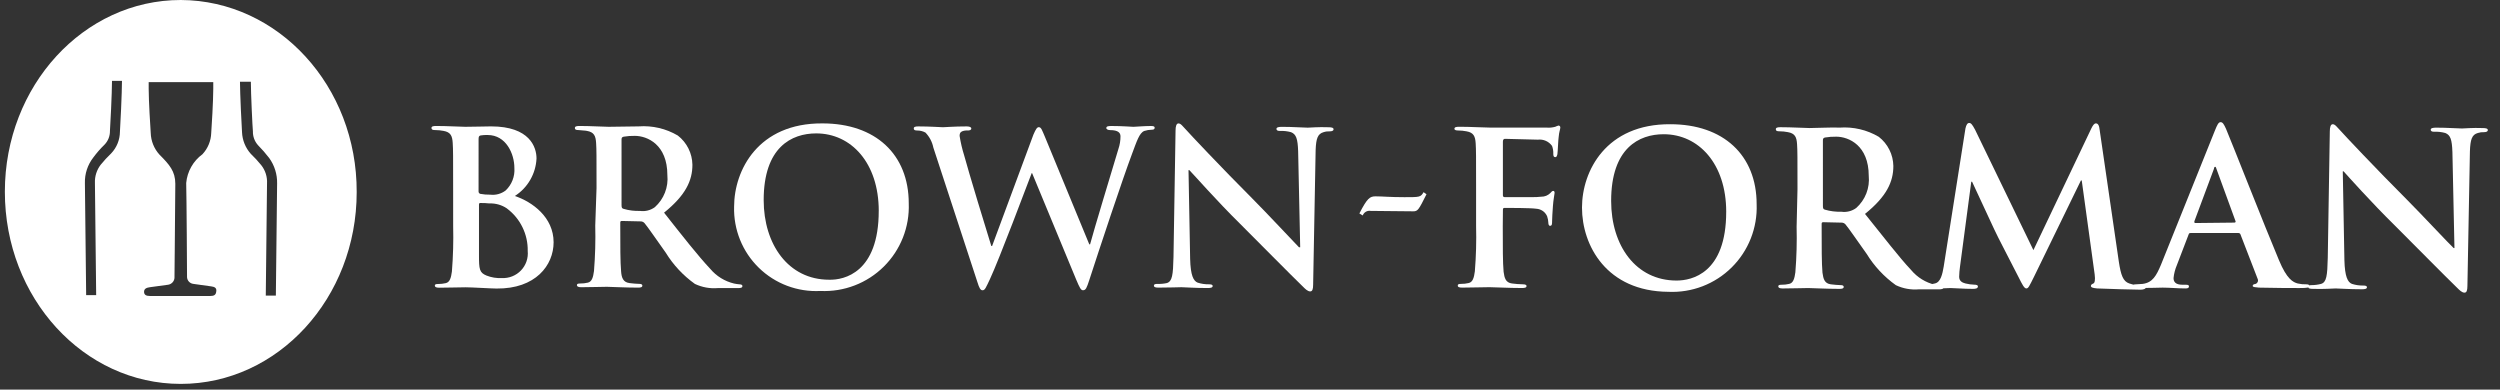
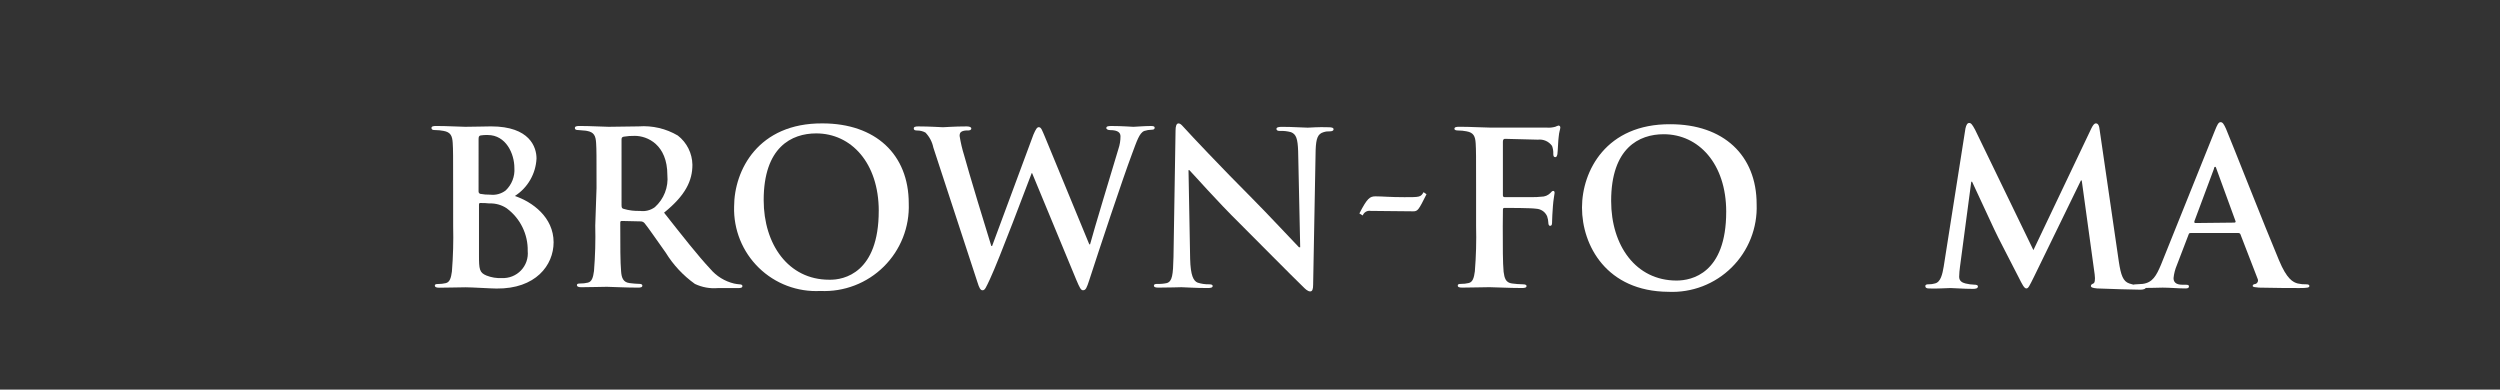
<svg xmlns="http://www.w3.org/2000/svg" fill="none" viewBox="0 0 231 36" height="36" width="231">
  <rect x="0" y="0" width="231" height="36" fill="#333333" stroke="none" />
  <g clip-path="url(#clip0_1_1258)">
-     <path fill="white" d="M16.704 35.472C25.679 35.472 32.958 27.54 32.958 17.756C32.999 7.973 25.716 0.039 16.703 0C7.729 0 0.449 7.932 0.449 17.716C0.449 27.54 7.73 35.472 16.704 35.472ZM18.469 26.315L18.47 26.316C18.869 26.372 19.328 26.437 19.516 26.461C19.789 26.5 20.055 26.576 19.978 26.962C19.94 27.271 19.747 27.348 19.439 27.348H13.85C13.542 27.348 13.311 27.27 13.311 26.962C13.311 26.654 13.58 26.577 13.85 26.539L14.021 26.515L14.022 26.515C14.454 26.457 15.312 26.341 15.545 26.308C15.695 26.282 15.834 26.208 15.938 26.097C16.042 25.985 16.107 25.843 16.122 25.691C16.122 25.584 16.132 24.652 16.143 23.429L16.143 23.427L16.143 23.425L16.144 23.423C16.166 21.094 16.199 17.717 16.199 16.985C16.199 15.83 15.66 15.214 14.736 14.289C14.236 13.739 13.95 13.03 13.927 12.287C13.892 11.863 13.738 9.246 13.738 8.204V7.587H19.706V8.202C19.706 9.243 19.556 11.862 19.517 12.286C19.495 13.017 19.207 13.715 18.708 14.25C18.283 14.561 17.929 14.959 17.67 15.417C17.411 15.875 17.253 16.383 17.205 16.908C17.243 18.218 17.282 25.343 17.282 25.613C17.291 25.767 17.353 25.914 17.459 26.027C17.564 26.139 17.706 26.211 17.86 26.23C17.98 26.246 18.212 26.279 18.469 26.315ZM10.348 7.512C10.348 8.513 10.194 11.71 10.159 12.095C10.163 12.33 10.121 12.563 10.035 12.781C9.949 12.999 9.821 13.198 9.658 13.366C9.278 13.735 8.929 14.134 8.616 14.56C8.095 15.231 7.823 16.061 7.845 16.91C7.845 17.102 7.874 19.596 7.903 22.09C7.932 24.584 7.961 27.078 7.961 27.271H8.886C8.886 27.247 8.876 26.303 8.861 24.992L8.861 24.99L8.86 24.976L8.86 24.963C8.826 21.992 8.771 17.176 8.771 16.91C8.745 16.299 8.936 15.698 9.31 15.215C9.609 14.848 9.93 14.5 10.273 14.173C10.788 13.633 11.077 12.916 11.082 12.17C11.12 11.746 11.271 8.475 11.271 7.471H10.346L10.348 7.512ZM22.363 12.21C22.328 11.792 22.177 8.598 22.173 7.551H23.179C23.179 8.592 23.33 11.788 23.369 12.135C23.357 12.602 23.522 13.056 23.831 13.406C24.202 13.783 24.55 14.182 24.873 14.6C25.366 15.283 25.623 16.108 25.605 16.949C25.605 17.142 25.576 19.636 25.547 22.13C25.518 24.624 25.489 27.118 25.489 27.311H24.558C24.558 27.268 24.573 25.915 24.593 24.2C24.627 21.228 24.673 17.169 24.673 16.949C24.708 16.337 24.516 15.734 24.134 15.255C23.835 14.887 23.514 14.539 23.172 14.212C22.678 13.659 22.392 12.951 22.363 12.21Z" clip-rule="evenodd" fill-rule="evenodd" />
    <path fill="white" d="M41.87 17.372C41.87 14.368 41.87 13.829 41.831 13.212C41.792 12.558 41.642 12.211 40.984 12.095C40.73 12.045 40.472 12.019 40.214 12.019C39.983 12.019 39.867 11.98 39.867 11.829C39.867 11.678 40.022 11.64 40.291 11.64C41.333 11.64 42.564 11.716 42.987 11.716C43.949 11.716 44.721 11.678 45.375 11.678C48.957 11.678 49.574 13.604 49.574 14.644C49.541 15.339 49.343 16.017 48.994 16.62C48.646 17.224 48.158 17.735 47.571 18.11C49.189 18.649 51.153 20.075 51.153 22.386C51.153 24.504 49.497 26.7 45.876 26.661C45.414 26.661 43.603 26.546 43.026 26.546C42.563 26.546 41.331 26.584 40.563 26.584C40.293 26.584 40.177 26.508 40.177 26.395C40.177 26.282 40.254 26.241 40.485 26.241C40.718 26.243 40.951 26.217 41.178 26.164C41.564 26.087 41.679 25.663 41.756 25.086C41.868 23.689 41.907 22.288 41.872 20.887L41.87 17.372ZM44.219 17.68C44.215 17.73 44.228 17.781 44.256 17.823C44.284 17.865 44.326 17.896 44.374 17.911C44.679 17.968 44.988 17.994 45.298 17.988C45.804 18.048 46.313 17.91 46.719 17.602C47.001 17.337 47.219 17.012 47.359 16.651C47.499 16.291 47.557 15.904 47.529 15.518C47.529 14.209 46.758 12.475 45.065 12.475C44.846 12.466 44.627 12.479 44.411 12.514C44.256 12.553 44.221 12.63 44.221 12.861L44.219 17.68ZM46.839 19.259C46.363 18.936 45.796 18.774 45.221 18.797C44.94 18.766 44.657 18.753 44.374 18.758C44.297 18.758 44.258 18.797 44.258 18.913V23.574C44.258 24.883 44.297 25.192 44.952 25.461C45.403 25.64 45.888 25.719 46.373 25.692C46.701 25.708 47.028 25.654 47.333 25.532C47.638 25.41 47.914 25.224 48.14 24.987C48.367 24.749 48.54 24.466 48.647 24.155C48.754 23.845 48.793 23.515 48.761 23.188C48.776 22.427 48.608 21.674 48.273 20.991C47.939 20.307 47.445 19.714 46.835 19.259" opacity="0.999" />
    <path fill="white" d="M55.12 17.372C55.12 14.368 55.12 13.829 55.081 13.212C55.042 12.558 54.892 12.211 54.234 12.095C54.08 12.056 53.733 12.056 53.464 12.019C53.233 12.019 53.117 11.98 53.117 11.829C53.117 11.678 53.272 11.64 53.541 11.64C54.583 11.64 55.814 11.716 56.237 11.716C56.892 11.716 58.394 11.678 59.01 11.678C60.275 11.585 61.538 11.88 62.631 12.524C63.043 12.844 63.378 13.253 63.611 13.719C63.845 14.186 63.97 14.699 63.979 15.221C63.979 16.684 63.362 18.032 61.359 19.651C63.093 21.847 64.479 23.618 65.635 24.851C66.203 25.523 66.973 25.996 67.83 26.199C68.007 26.238 68.188 26.264 68.369 26.276C68.523 26.276 68.6 26.352 68.6 26.43C68.6 26.584 68.446 26.619 68.215 26.619H66.327C65.6 26.681 64.868 26.547 64.209 26.234C63.126 25.461 62.209 24.479 61.513 23.345C60.743 22.267 59.818 20.919 59.548 20.61C59.504 20.562 59.45 20.523 59.391 20.497C59.331 20.47 59.267 20.456 59.201 20.456L57.468 20.417C57.352 20.417 57.313 20.456 57.313 20.571V20.841C57.313 22.691 57.313 24.231 57.39 25.078C57.429 25.656 57.579 26.079 58.16 26.156C58.479 26.198 58.801 26.224 59.123 26.233C59.277 26.233 59.354 26.31 59.354 26.387C59.354 26.542 59.199 26.577 58.968 26.577C57.812 26.577 56.349 26.5 56.08 26.5C55.694 26.5 54.462 26.539 53.691 26.539C53.421 26.539 53.306 26.462 53.306 26.349C53.306 26.237 53.383 26.195 53.614 26.195C53.847 26.198 54.08 26.172 54.307 26.118C54.693 26.041 54.808 25.617 54.885 25.04C54.997 23.644 55.036 22.242 55.001 20.841L55.12 17.372ZM57.431 18.951C57.431 19.183 57.469 19.259 57.62 19.298C58.107 19.442 58.615 19.506 59.123 19.488C59.612 19.559 60.111 19.435 60.51 19.141C60.922 18.772 61.241 18.311 61.442 17.796C61.643 17.281 61.719 16.725 61.665 16.175C61.665 13.363 59.816 12.554 58.661 12.554C58.312 12.547 57.963 12.573 57.619 12.631C57.465 12.669 57.43 12.746 57.43 12.901L57.431 18.951Z" opacity="0.999" />
    <path fill="white" d="M67.831 19.105C67.831 15.715 70.065 11.363 75.996 11.402C80.888 11.402 83.969 14.252 83.969 18.797C84.01 19.876 83.826 20.953 83.429 21.957C83.032 22.962 82.43 23.873 81.663 24.634C80.895 25.394 79.978 25.987 78.97 26.374C77.961 26.762 76.883 26.936 75.804 26.885C74.759 26.94 73.714 26.778 72.734 26.409C71.755 26.04 70.863 25.472 70.114 24.741C69.365 24.01 68.775 23.132 68.382 22.162C67.99 21.192 67.802 20.151 67.831 19.105ZM81.197 19.49C81.197 15.06 78.655 12.326 75.418 12.326C73.144 12.326 70.564 13.598 70.564 18.489C70.564 22.572 72.838 25.846 76.611 25.846C77.998 25.885 81.195 25.192 81.195 19.491" opacity="0.999" />
    <path fill="white" d="M86.241 13.635C86.135 13.112 85.881 12.631 85.51 12.248C85.273 12.121 85.008 12.056 84.74 12.058C84.55 12.058 84.432 12.02 84.432 11.869C84.432 11.718 84.586 11.68 84.855 11.68C85.897 11.68 86.973 11.756 87.129 11.756C87.318 11.756 88.171 11.68 89.324 11.68C89.594 11.68 89.747 11.756 89.747 11.869C89.747 12.023 89.593 12.058 89.401 12.058C89.23 12.046 89.059 12.072 88.899 12.135C88.71 12.212 88.668 12.366 88.668 12.559C88.765 13.172 88.906 13.777 89.092 14.369C89.439 15.678 91.249 21.649 91.596 22.728H91.672L95.486 12.444C95.717 11.905 95.832 11.751 95.987 11.751C96.218 11.751 96.295 12.058 96.565 12.675L100.648 22.574H100.724C101.071 21.265 102.65 16.065 103.344 13.754C103.47 13.382 103.534 12.992 103.533 12.598C103.533 12.291 103.344 12.021 102.571 12.021C102.381 12.021 102.224 11.944 102.224 11.831C102.224 11.677 102.379 11.642 102.686 11.642C103.729 11.642 104.574 11.718 104.728 11.718C104.882 11.718 105.729 11.642 106.346 11.642C106.577 11.642 106.693 11.68 106.693 11.796C106.693 11.95 106.577 11.986 106.423 11.986C106.187 11.989 105.954 12.028 105.729 12.101C105.267 12.29 105.036 13.064 104.612 14.185C103.688 16.648 101.608 22.928 100.645 25.895C100.414 26.588 100.337 26.819 100.067 26.819C99.877 26.819 99.759 26.588 99.45 25.857L95.367 15.997H95.328C94.943 16.998 92.324 23.97 91.476 25.78C91.091 26.589 91.014 26.822 90.783 26.822C90.593 26.822 90.475 26.591 90.32 26.09L86.241 13.635Z" opacity="0.999" />
    <path fill="white" d="M109.969 23.92C110.008 25.46 110.277 25.962 110.663 26.116C110.999 26.224 111.351 26.276 111.705 26.27C111.936 26.27 112.051 26.309 112.051 26.425C112.051 26.579 111.862 26.614 111.589 26.614C110.318 26.614 109.505 26.538 109.163 26.538C108.973 26.538 108.046 26.576 107.045 26.576C106.775 26.576 106.621 26.538 106.621 26.387C106.621 26.271 106.737 26.233 106.929 26.233C107.226 26.245 107.524 26.22 107.815 26.156C108.316 26.001 108.393 25.424 108.431 23.73L108.621 12.059C108.621 11.673 108.698 11.404 108.891 11.404C109.122 11.404 109.277 11.674 109.622 12.021C109.854 12.291 112.858 15.488 115.708 18.338C117.056 19.686 119.714 22.537 120.023 22.845H120.138L119.949 13.986C119.91 12.792 119.759 12.407 119.294 12.214C118.955 12.121 118.603 12.082 118.252 12.099C118.021 12.099 117.944 12.022 117.944 11.909C117.944 11.755 118.175 11.72 118.445 11.72C119.487 11.72 120.41 11.796 120.833 11.796C121.065 11.796 121.796 11.72 122.76 11.758C123.03 11.758 123.222 11.796 123.222 11.947C123.222 12.063 123.106 12.137 122.875 12.137C122.679 12.127 122.483 12.152 122.297 12.213C121.758 12.368 121.604 12.791 121.565 13.869L121.334 26.31C121.334 26.734 121.257 26.927 121.064 26.927C120.833 26.927 120.601 26.696 120.409 26.503C119.178 25.31 116.635 22.729 114.593 20.688C112.436 18.569 110.279 16.104 109.894 15.719H109.818L109.969 23.92Z" opacity="0.999" />
    <path fill="white" d="M125.607 19.722C126.34 18.301 126.57 18.142 127.11 18.142C127.727 18.142 128.419 18.219 129.767 18.219C131.188 18.219 131.27 18.219 131.539 17.757L131.809 17.946C131.078 19.41 131 19.526 130.577 19.526C129.306 19.526 127.804 19.487 126.649 19.487C126.496 19.46 126.339 19.488 126.206 19.565C126.072 19.643 125.97 19.765 125.917 19.91L125.607 19.722Z" opacity="0.999" />
    <path fill="white" d="M138.856 20.915C138.856 22.802 138.856 24.305 138.933 25.114C139.01 25.692 139.123 26.115 139.703 26.192C140.035 26.238 140.37 26.264 140.705 26.269C140.975 26.269 141.052 26.345 141.052 26.423C141.052 26.578 140.897 26.613 140.628 26.613C139.396 26.613 138.124 26.536 137.624 26.536C137.124 26.536 135.852 26.575 135.12 26.575C134.85 26.575 134.697 26.536 134.697 26.385C134.697 26.27 134.773 26.231 135.004 26.231C135.238 26.233 135.471 26.208 135.698 26.154C136.084 26.077 136.199 25.653 136.276 25.076C136.389 23.679 136.428 22.278 136.391 20.877V17.411C136.391 14.407 136.391 13.868 136.353 13.251C136.314 12.596 136.163 12.249 135.506 12.134C135.252 12.083 134.994 12.058 134.735 12.057C134.546 12.057 134.389 12.018 134.389 11.903C134.389 11.748 134.543 11.713 134.851 11.713C135.893 11.713 137.125 11.79 137.702 11.79H142.902C143.174 11.813 143.448 11.787 143.711 11.713C143.809 11.664 143.912 11.625 144.019 11.598C144.064 11.603 144.105 11.626 144.134 11.661C144.163 11.697 144.177 11.742 144.173 11.787C144.173 11.942 144.058 12.173 144.019 12.673C143.98 12.862 143.942 14.021 143.903 14.252C143.864 14.407 143.826 14.522 143.714 14.522C143.559 14.522 143.524 14.407 143.524 14.214C143.534 13.965 143.495 13.717 143.409 13.483C143.262 13.278 143.064 13.116 142.833 13.014C142.603 12.913 142.349 12.875 142.099 12.905L139.056 12.828C138.941 12.828 138.867 12.905 138.867 13.098V18.025C138.867 18.14 138.906 18.214 139.021 18.214H141.525C141.821 18.222 142.117 18.209 142.411 18.175C142.568 18.178 142.725 18.149 142.87 18.09C143.016 18.03 143.148 17.941 143.258 17.828C143.374 17.713 143.412 17.639 143.528 17.639C143.605 17.639 143.644 17.716 143.644 17.828C143.644 17.941 143.528 18.445 143.489 19.06C143.45 19.446 143.412 20.369 143.412 20.481C143.412 20.671 143.412 20.867 143.223 20.867C143.107 20.867 143.068 20.712 143.068 20.597C143.061 20.387 143.022 20.179 142.953 19.98C142.866 19.783 142.727 19.614 142.55 19.492C142.373 19.37 142.166 19.299 141.952 19.287C141.45 19.21 139.371 19.21 139.024 19.21C138.909 19.21 138.87 19.249 138.87 19.399L138.856 20.915Z" opacity="0.999" />
    <path fill="white" d="M146.176 19.182C146.176 15.792 148.41 11.44 154.341 11.479C159.232 11.479 162.314 14.329 162.314 18.874C162.355 19.953 162.17 21.03 161.773 22.035C161.376 23.039 160.775 23.951 160.007 24.711C159.24 25.471 158.323 26.064 157.314 26.452C156.306 26.839 155.228 27.013 154.149 26.963C148.449 26.921 146.176 22.687 146.176 19.182ZM159.502 19.567C159.502 15.137 156.961 12.403 153.723 12.403C151.45 12.403 148.87 13.675 148.87 18.566C148.87 22.687 151.144 25.923 154.917 25.923C156.304 25.923 159.501 25.269 159.501 19.568" opacity="0.999" />
-     <path fill="white" d="M166.088 17.486C166.088 14.482 166.088 13.943 166.049 13.326C166.01 12.672 165.859 12.325 165.201 12.21C164.947 12.159 164.689 12.133 164.431 12.133C164.2 12.133 164.084 12.094 164.084 11.943C164.084 11.793 164.238 11.754 164.507 11.754C165.55 11.754 166.781 11.831 167.204 11.831C167.858 11.831 169.361 11.754 169.977 11.792C171.242 11.7 172.505 11.995 173.597 12.64C174.01 12.96 174.345 13.368 174.578 13.835C174.812 14.301 174.937 14.814 174.946 15.336C174.946 16.8 174.329 18.148 172.326 19.766C174.098 21.961 175.446 23.733 176.602 24.966C177.17 25.639 177.94 26.111 178.798 26.314C178.975 26.353 179.155 26.379 179.337 26.391C179.491 26.391 179.568 26.468 179.568 26.545C179.568 26.7 179.413 26.735 179.182 26.735H177.295C176.567 26.796 175.836 26.663 175.177 26.349C174.094 25.576 173.177 24.594 172.481 23.46C171.71 22.382 170.786 21.034 170.516 20.726C170.472 20.677 170.418 20.639 170.358 20.612C170.299 20.585 170.234 20.572 170.169 20.571L168.474 20.532C168.359 20.532 168.32 20.571 168.32 20.687V20.957C168.32 22.806 168.32 24.346 168.396 25.193C168.473 25.771 168.586 26.195 169.167 26.271C169.486 26.313 169.807 26.339 170.129 26.348C170.284 26.348 170.36 26.425 170.36 26.503C170.36 26.657 170.206 26.692 169.975 26.692C168.819 26.692 167.355 26.615 167.086 26.615C166.701 26.615 165.468 26.654 164.698 26.654C164.428 26.654 164.312 26.577 164.312 26.465C164.312 26.352 164.389 26.31 164.62 26.31C164.854 26.313 165.086 26.287 165.314 26.233C165.699 26.157 165.815 25.732 165.892 25.155C166.004 23.759 166.042 22.357 166.007 20.957L166.088 17.486ZM168.437 19.027C168.437 19.258 168.476 19.335 168.627 19.374C169.114 19.517 169.621 19.581 170.129 19.563C170.619 19.635 171.117 19.51 171.516 19.216C171.928 18.848 172.248 18.387 172.449 17.872C172.65 17.356 172.726 16.801 172.672 16.25C172.672 13.438 170.823 12.629 169.668 12.629C169.319 12.623 168.97 12.648 168.626 12.706C168.471 12.745 168.436 12.822 168.436 12.976L168.437 19.027Z" opacity="0.999" />
    <path fill="white" d="M181.608 11.864C181.685 11.517 181.798 11.362 181.955 11.362C182.112 11.362 182.225 11.478 182.494 11.979L187.887 23.111L193.24 11.864C193.395 11.556 193.51 11.401 193.664 11.401C193.853 11.401 193.972 11.591 194.01 12.018L195.782 24.19C195.971 25.421 196.168 26 196.745 26.192C197.141 26.328 197.558 26.392 197.976 26.382C198.166 26.382 198.284 26.421 198.284 26.536C198.284 26.691 198.053 26.767 197.783 26.767C197.282 26.767 194.585 26.691 193.777 26.652C193.315 26.613 193.199 26.536 193.199 26.421C193.199 26.305 193.276 26.266 193.431 26.19C193.546 26.151 193.62 25.882 193.546 25.343L192.353 16.676H192.276L187.961 25.535C187.499 26.46 187.422 26.652 187.23 26.652C187.038 26.652 186.845 26.266 186.537 25.651C186.074 24.726 184.495 21.722 184.263 21.183C184.073 20.759 182.915 18.294 182.221 16.792H182.145L181.103 24.649C181.059 24.956 181.034 25.264 181.026 25.574C181.026 25.959 181.296 26.113 181.604 26.191C181.881 26.259 182.165 26.298 182.451 26.306C182.605 26.306 182.759 26.345 182.759 26.46C182.759 26.65 182.569 26.692 182.296 26.692C181.449 26.692 180.562 26.615 180.212 26.615C179.826 26.615 178.903 26.692 178.247 26.654C178.058 26.654 177.9 26.615 177.9 26.423C177.9 26.307 178.016 26.268 178.208 26.268C178.404 26.274 178.599 26.248 178.786 26.191C179.325 26.076 179.48 25.306 179.595 24.651L181.608 11.864Z" opacity="0.999" />
    <path fill="white" d="M202.411 21.532C202.295 21.532 202.256 21.571 202.221 21.686L201.143 24.498C200.981 24.878 200.877 25.281 200.835 25.692C200.835 26.039 201.025 26.309 201.644 26.309H201.952C202.183 26.309 202.26 26.347 202.26 26.463C202.26 26.617 202.144 26.652 201.913 26.652C201.296 26.652 200.45 26.576 199.829 26.576C199.598 26.576 198.52 26.615 197.518 26.615C197.248 26.615 197.133 26.576 197.133 26.425C197.133 26.309 197.21 26.271 197.364 26.271C197.553 26.271 197.826 26.232 197.98 26.232C198.904 26.116 199.251 25.462 199.675 24.46L204.644 12.096C204.875 11.518 204.99 11.287 205.183 11.287C205.375 11.287 205.49 11.477 205.684 11.904C206.146 12.982 209.305 21.033 210.575 24.037C211.307 25.808 211.884 26.078 212.309 26.194C212.574 26.254 212.846 26.28 213.118 26.271C213.272 26.271 213.388 26.309 213.388 26.425C213.388 26.579 213.198 26.615 212.463 26.615C211.77 26.615 210.306 26.615 208.727 26.576C208.38 26.537 208.149 26.537 208.149 26.421C208.149 26.306 208.226 26.267 208.419 26.232C208.463 26.215 208.503 26.19 208.536 26.157C208.57 26.125 208.596 26.085 208.614 26.042C208.632 25.999 208.641 25.952 208.64 25.905C208.639 25.858 208.628 25.812 208.608 25.77L207.029 21.686C207.02 21.643 206.996 21.604 206.961 21.576C206.927 21.548 206.884 21.532 206.84 21.532H202.411ZM206.455 20.569C206.57 20.569 206.57 20.493 206.57 20.454L204.799 15.601C204.76 15.524 204.76 15.411 204.683 15.411C204.607 15.411 204.568 15.527 204.568 15.601L202.757 20.454C202.757 20.531 202.757 20.608 202.834 20.608L206.455 20.569Z" opacity="0.999" />
-     <path fill="white" d="M216.623 24.035C216.662 25.575 216.931 26.077 217.317 26.23C217.653 26.338 218.005 26.39 218.359 26.384C218.59 26.384 218.706 26.423 218.706 26.539C218.706 26.693 218.516 26.728 218.243 26.728C216.972 26.728 216.159 26.652 215.817 26.652C215.628 26.652 214.7 26.728 213.699 26.69C213.429 26.69 213.275 26.652 213.275 26.501C213.275 26.385 213.391 26.346 213.583 26.346C213.882 26.346 214.18 26.307 214.469 26.231C214.97 26.076 215.047 25.5 215.086 23.805L215.275 12.134C215.275 11.748 215.352 11.479 215.545 11.479C215.776 11.479 215.931 11.749 216.278 12.096C216.509 12.366 219.513 15.563 222.364 18.413C223.712 19.761 226.369 22.612 226.716 22.92H226.792L226.603 14.061C226.564 12.867 226.414 12.482 225.948 12.29C225.609 12.196 225.258 12.157 224.906 12.174C224.675 12.174 224.598 12.097 224.598 11.984C224.598 11.83 224.83 11.795 225.1 11.795C226.142 11.795 227.063 11.872 227.488 11.872C227.719 11.872 228.45 11.795 229.414 11.833C229.684 11.833 229.876 11.872 229.876 12.022C229.876 12.138 229.761 12.212 229.529 12.212C229.334 12.202 229.138 12.228 228.951 12.289C228.412 12.443 228.258 12.866 228.22 13.983L227.989 26.424C227.989 26.848 227.912 27.041 227.719 27.041C227.488 27.041 227.257 26.81 227.064 26.617C225.833 25.424 223.29 22.843 221.248 20.802C219.091 18.683 216.896 16.218 216.549 15.833H216.473L216.623 24.035Z" opacity="0.999" />
  </g>
  <defs>
    <clipPath id="clip0_1_1258">
      <rect transform="translate(0.449)" fill="white" height="36" width="230.211" />
    </clipPath>
  </defs>
</svg>